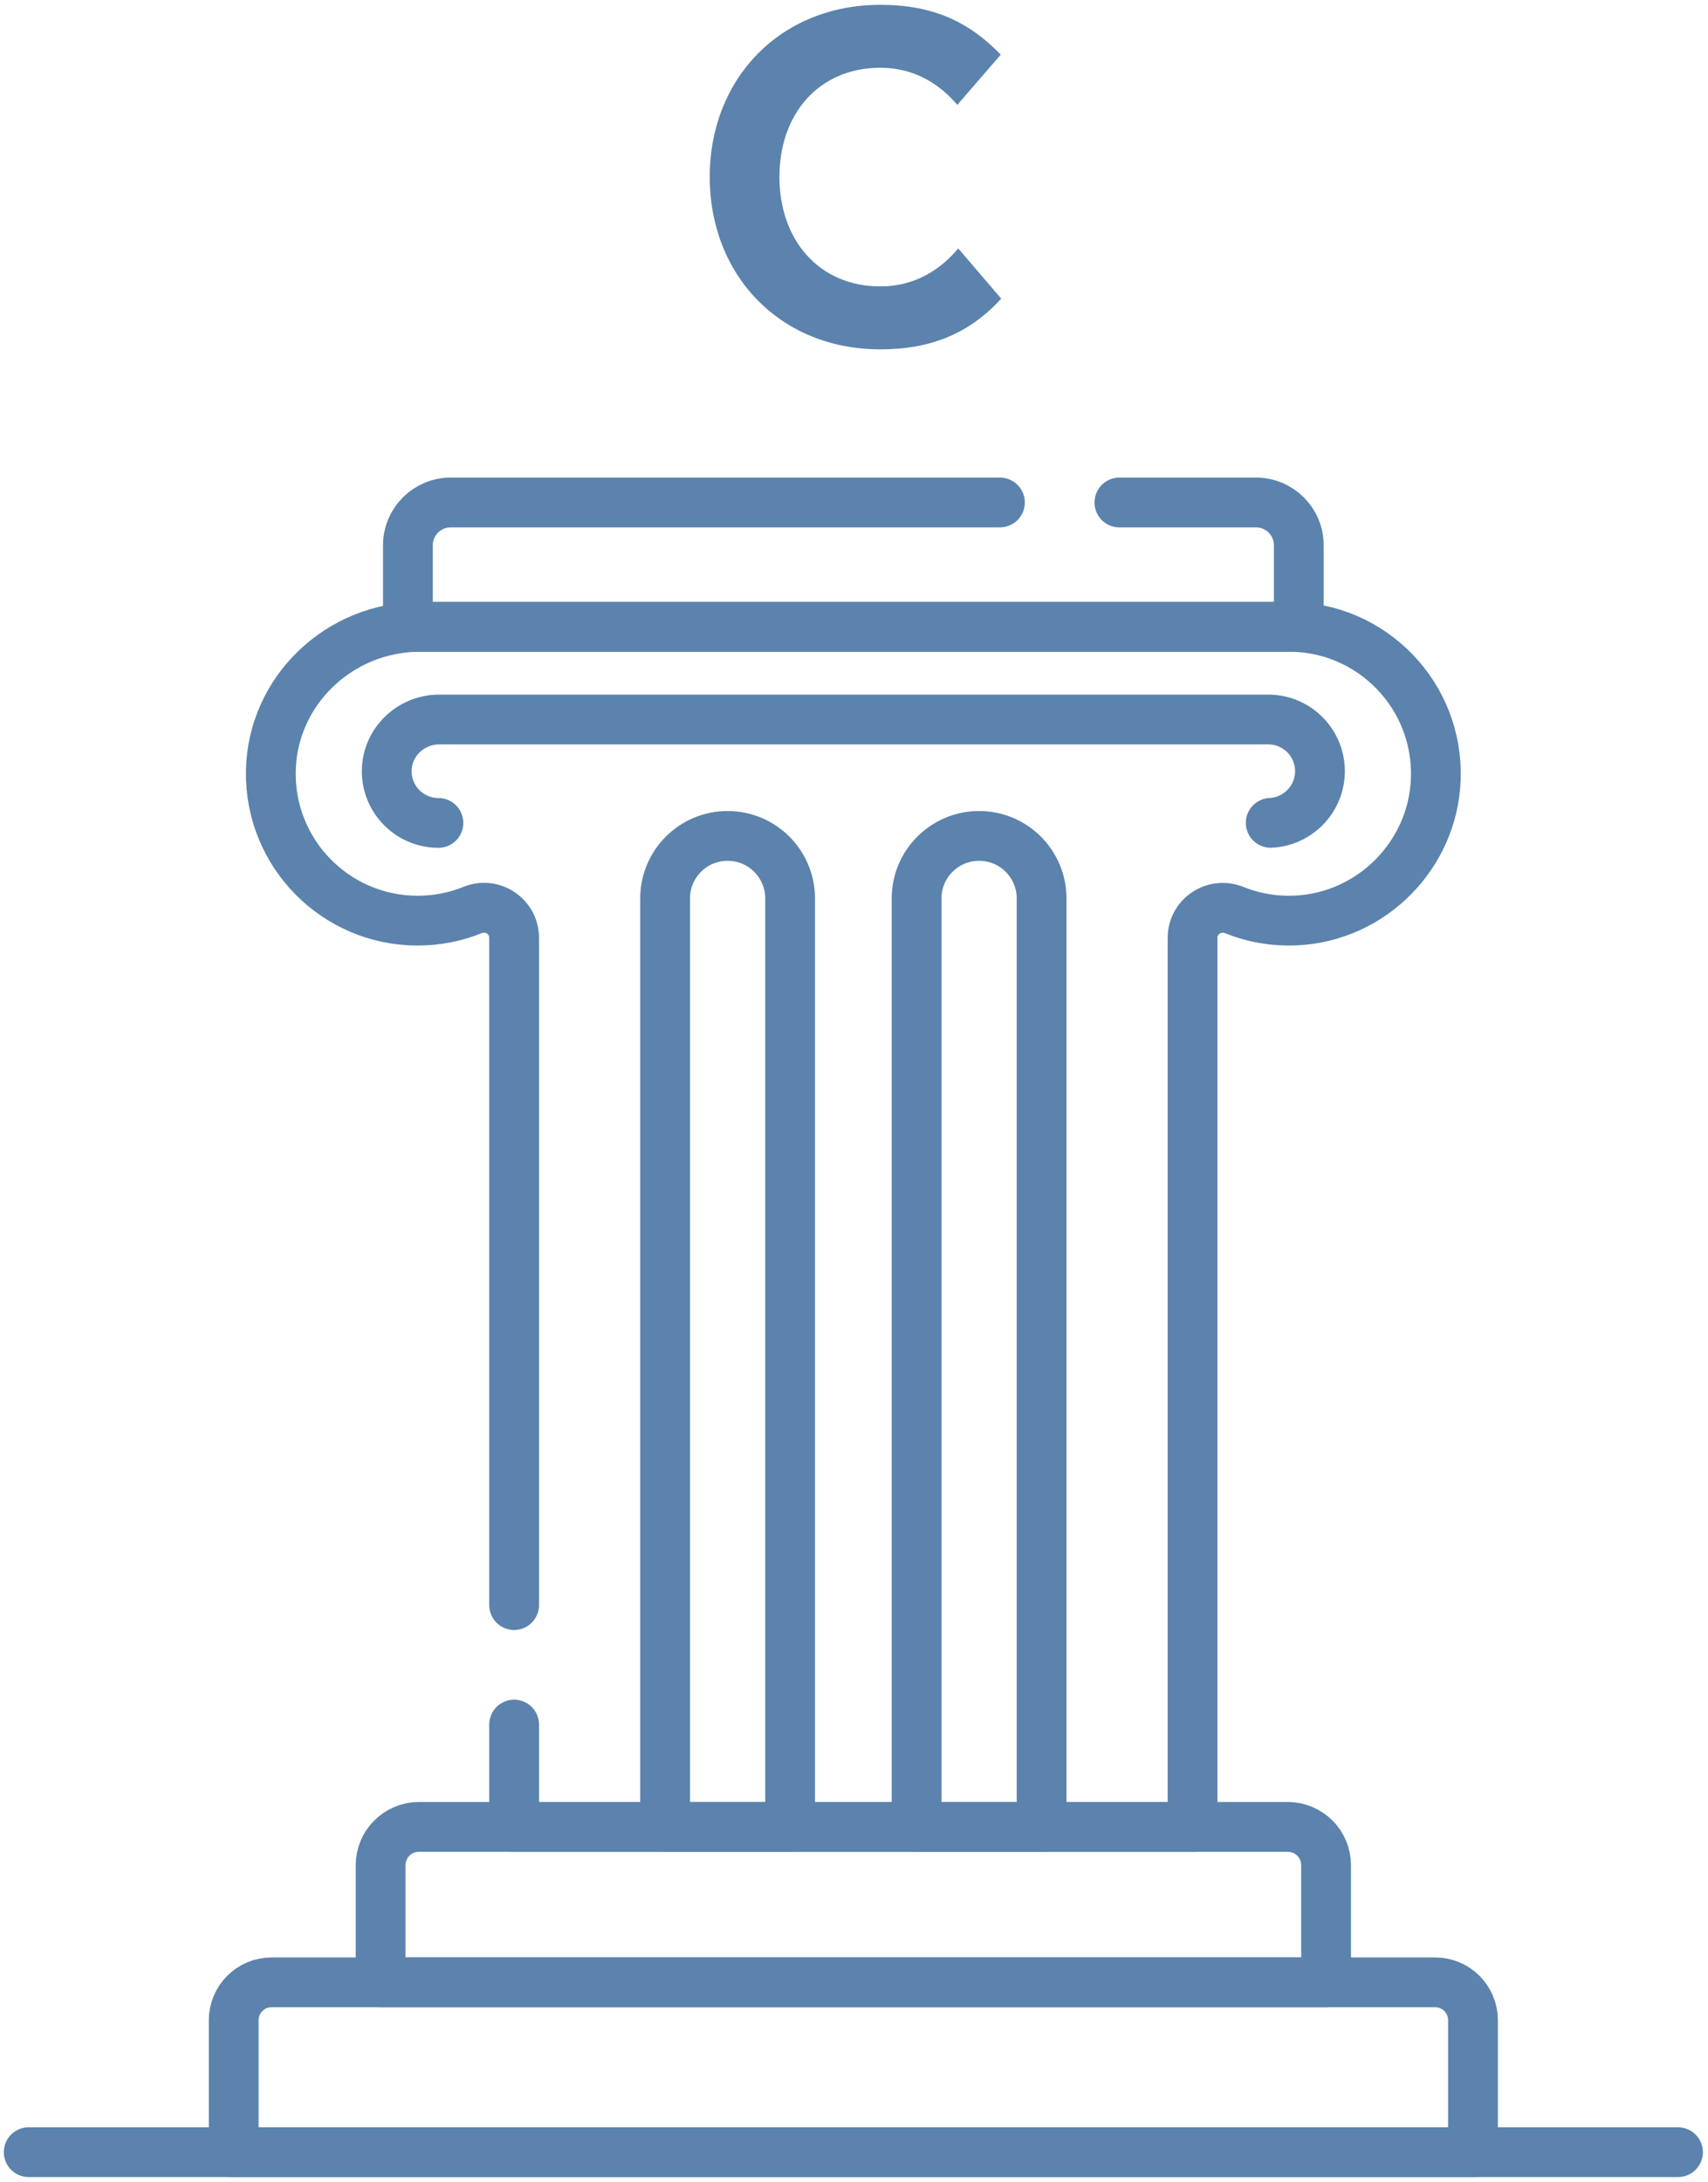
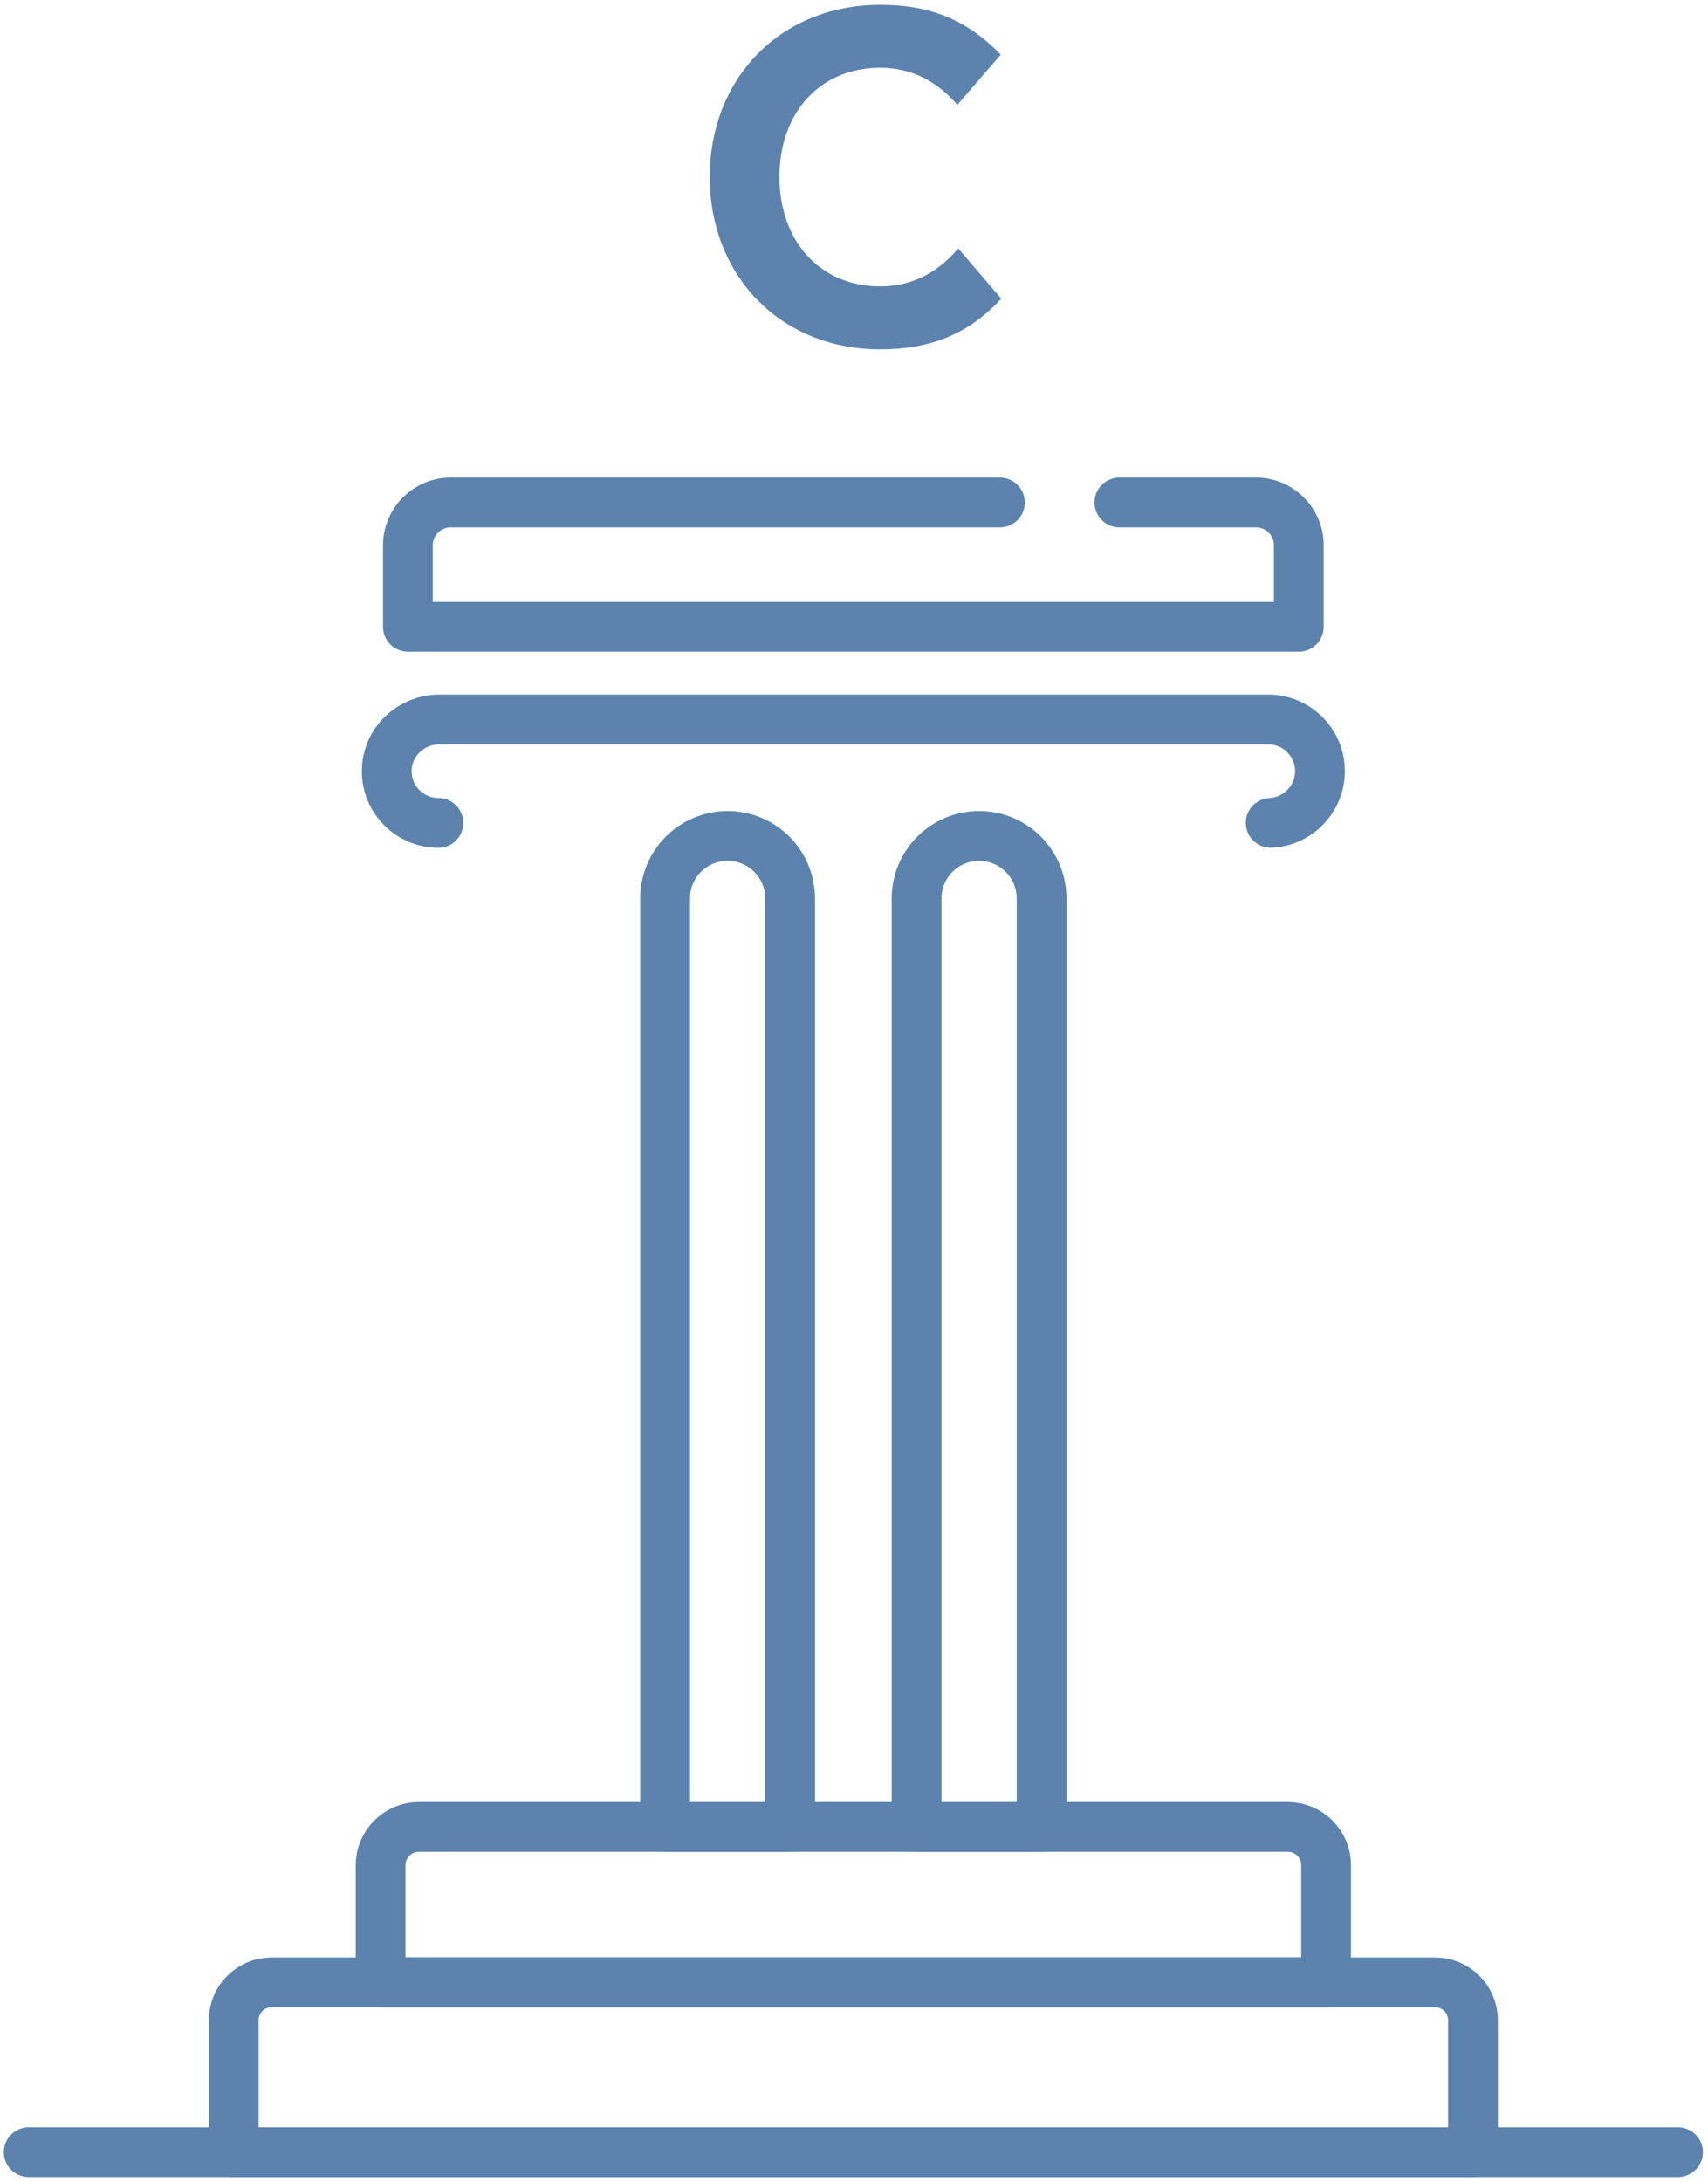
<svg xmlns="http://www.w3.org/2000/svg" width="238" height="304" viewBox="0 0 238 304" fill="none">
  <path d="M122.674 0.673C129.99 0.673 134.973 3.006 139.451 7.61L133.396 14.611C130.936 11.71 127.404 9.439 122.674 9.439C114.159 9.439 108.609 15.809 108.609 24.639C108.609 33.469 114.159 39.902 122.674 39.902C127.467 39.902 131.062 37.569 133.522 34.604L139.514 41.605C134.91 46.651 129.422 48.669 122.674 48.669C108.735 48.669 98.897 38.389 98.897 24.639C98.897 10.953 108.735 0.673 122.674 0.673Z" fill="#5B83AD" />
  <path d="M4 299.818H233.818" stroke="#5B83AD" stroke-width="6.936" stroke-miterlimit="10" stroke-linecap="round" stroke-linejoin="round" />
  <path d="M205.253 299.818H32.566V281.434C32.566 278.521 34.928 276.16 37.841 276.16H199.979C202.891 276.16 205.253 278.521 205.253 281.434V299.818Z" stroke="#5B83AD" stroke-width="6.936" stroke-miterlimit="10" stroke-linecap="round" stroke-linejoin="round" />
  <path d="M179.446 254.505H58.373C55.425 254.505 53.035 256.895 53.035 259.842V276.16H184.783V259.842C184.783 256.895 182.394 254.505 179.446 254.505Z" stroke="#5B83AD" stroke-width="6.936" stroke-miterlimit="10" stroke-linecap="round" stroke-linejoin="round" />
  <path d="M155.981 70H175.012C178.309 70 180.98 72.672 180.98 75.968V87.322H56.838V75.968C56.838 72.672 59.51 70 62.806 70H139.334" stroke="#5B83AD" stroke-width="6.936" stroke-miterlimit="10" stroke-linecap="round" stroke-linejoin="round" />
-   <path d="M71.64 240.25V254.505H166.177V130.654C166.177 127.656 169.214 125.666 171.996 126.785C174.629 127.844 177.533 128.372 180.577 128.232C191.121 127.749 199.667 119.132 200.067 108.585C200.509 96.919 191.183 87.323 179.616 87.323H58.538C47.315 87.323 37.926 96.217 37.738 107.439C37.547 118.902 46.782 128.255 58.201 128.255C60.913 128.255 63.501 127.726 65.868 126.767C68.628 125.649 71.64 127.675 71.64 130.652V223.603" stroke="#5B83AD" stroke-width="6.936" stroke-miterlimit="10" stroke-linecap="round" stroke-linejoin="round" />
  <path d="M177.066 114.631C180.777 114.461 183.784 111.428 183.925 107.717C184.081 103.611 180.799 100.233 176.728 100.233H61.209C57.259 100.233 53.954 103.364 53.889 107.313C53.821 111.347 57.072 114.639 61.09 114.639" stroke="#5B83AD" stroke-width="6.936" stroke-miterlimit="10" stroke-linecap="round" stroke-linejoin="round" />
  <path d="M110.098 254.505H92.678V125.161C92.678 120.351 96.577 116.451 101.388 116.451C106.198 116.451 110.098 120.351 110.098 125.161V254.505Z" stroke="#5B83AD" stroke-width="6.936" stroke-miterlimit="10" stroke-linecap="round" stroke-linejoin="round" />
  <path d="M145.141 254.505H127.721V125.161C127.721 120.351 131.62 116.451 136.431 116.451C141.241 116.451 145.141 120.351 145.141 125.161V254.505Z" stroke="#5B83AD" stroke-width="6.936" stroke-miterlimit="10" stroke-linecap="round" stroke-linejoin="round" />
</svg>